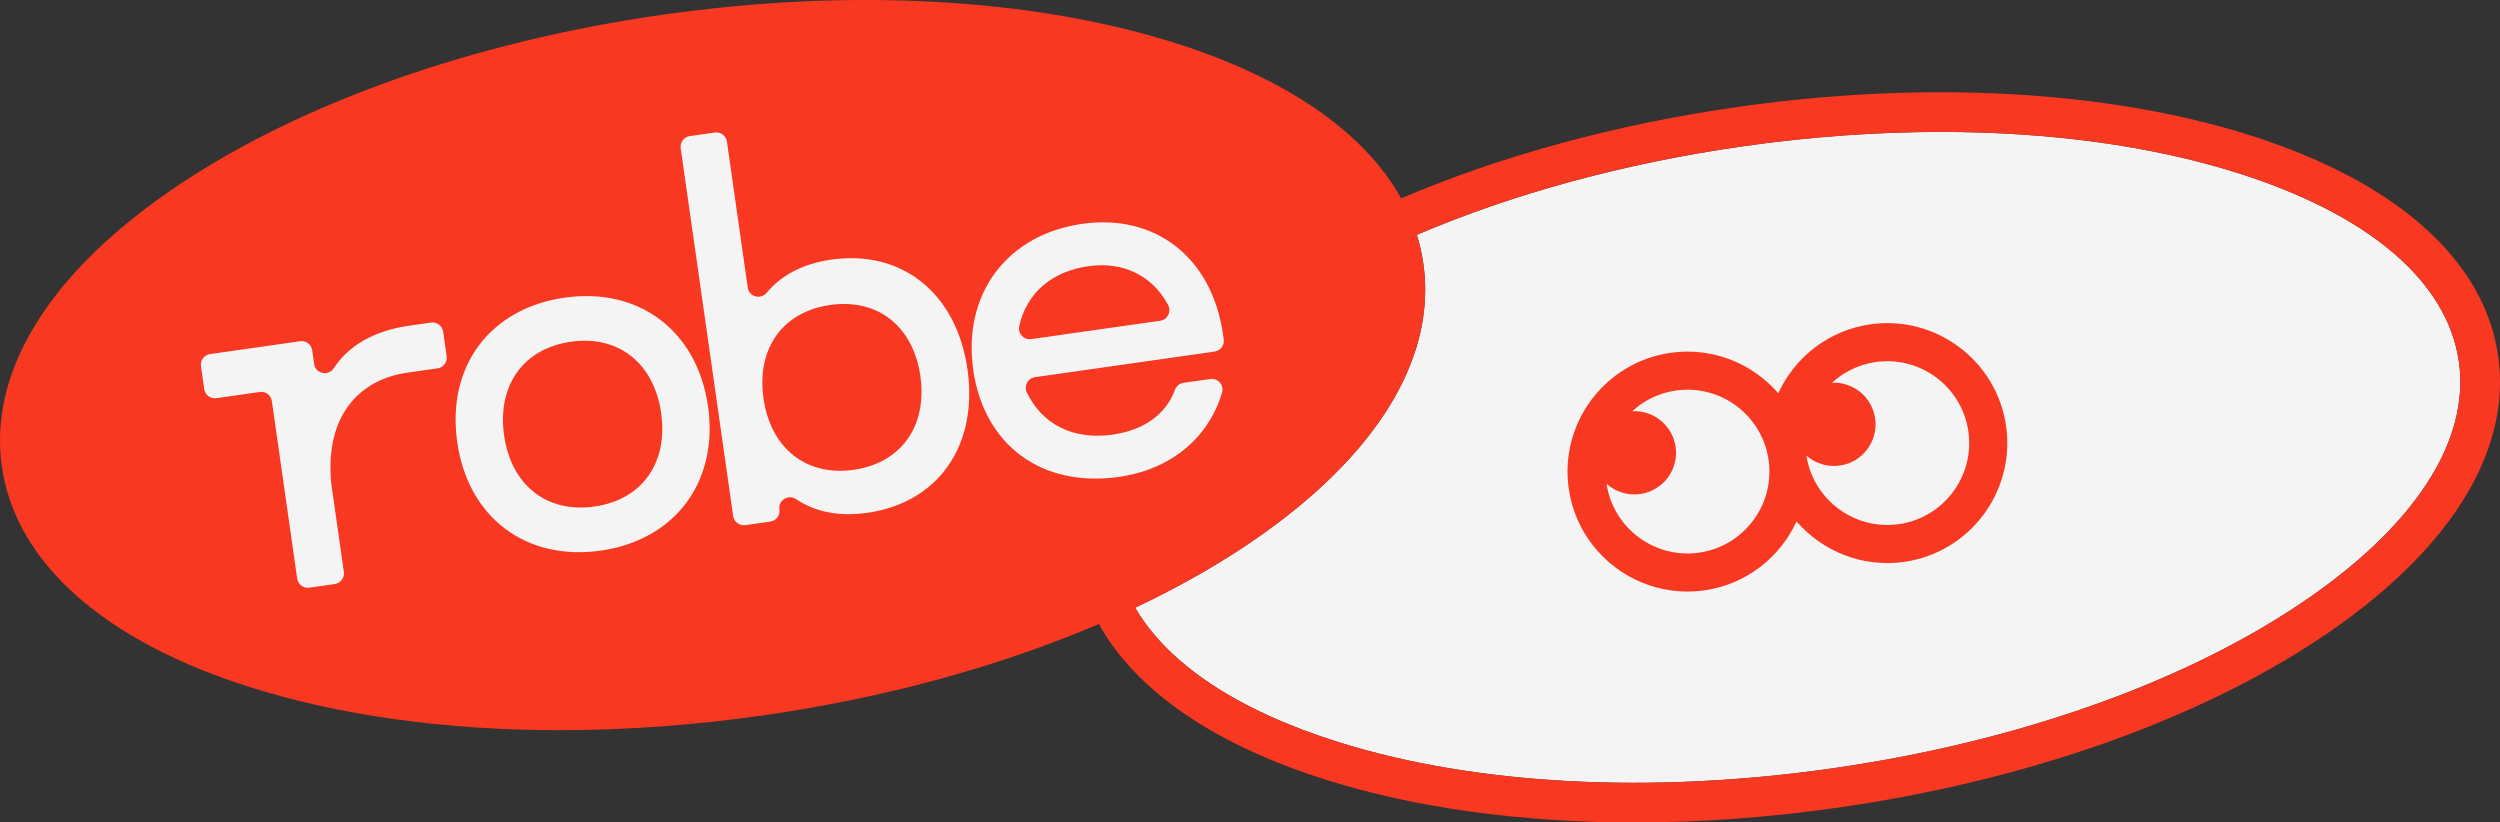
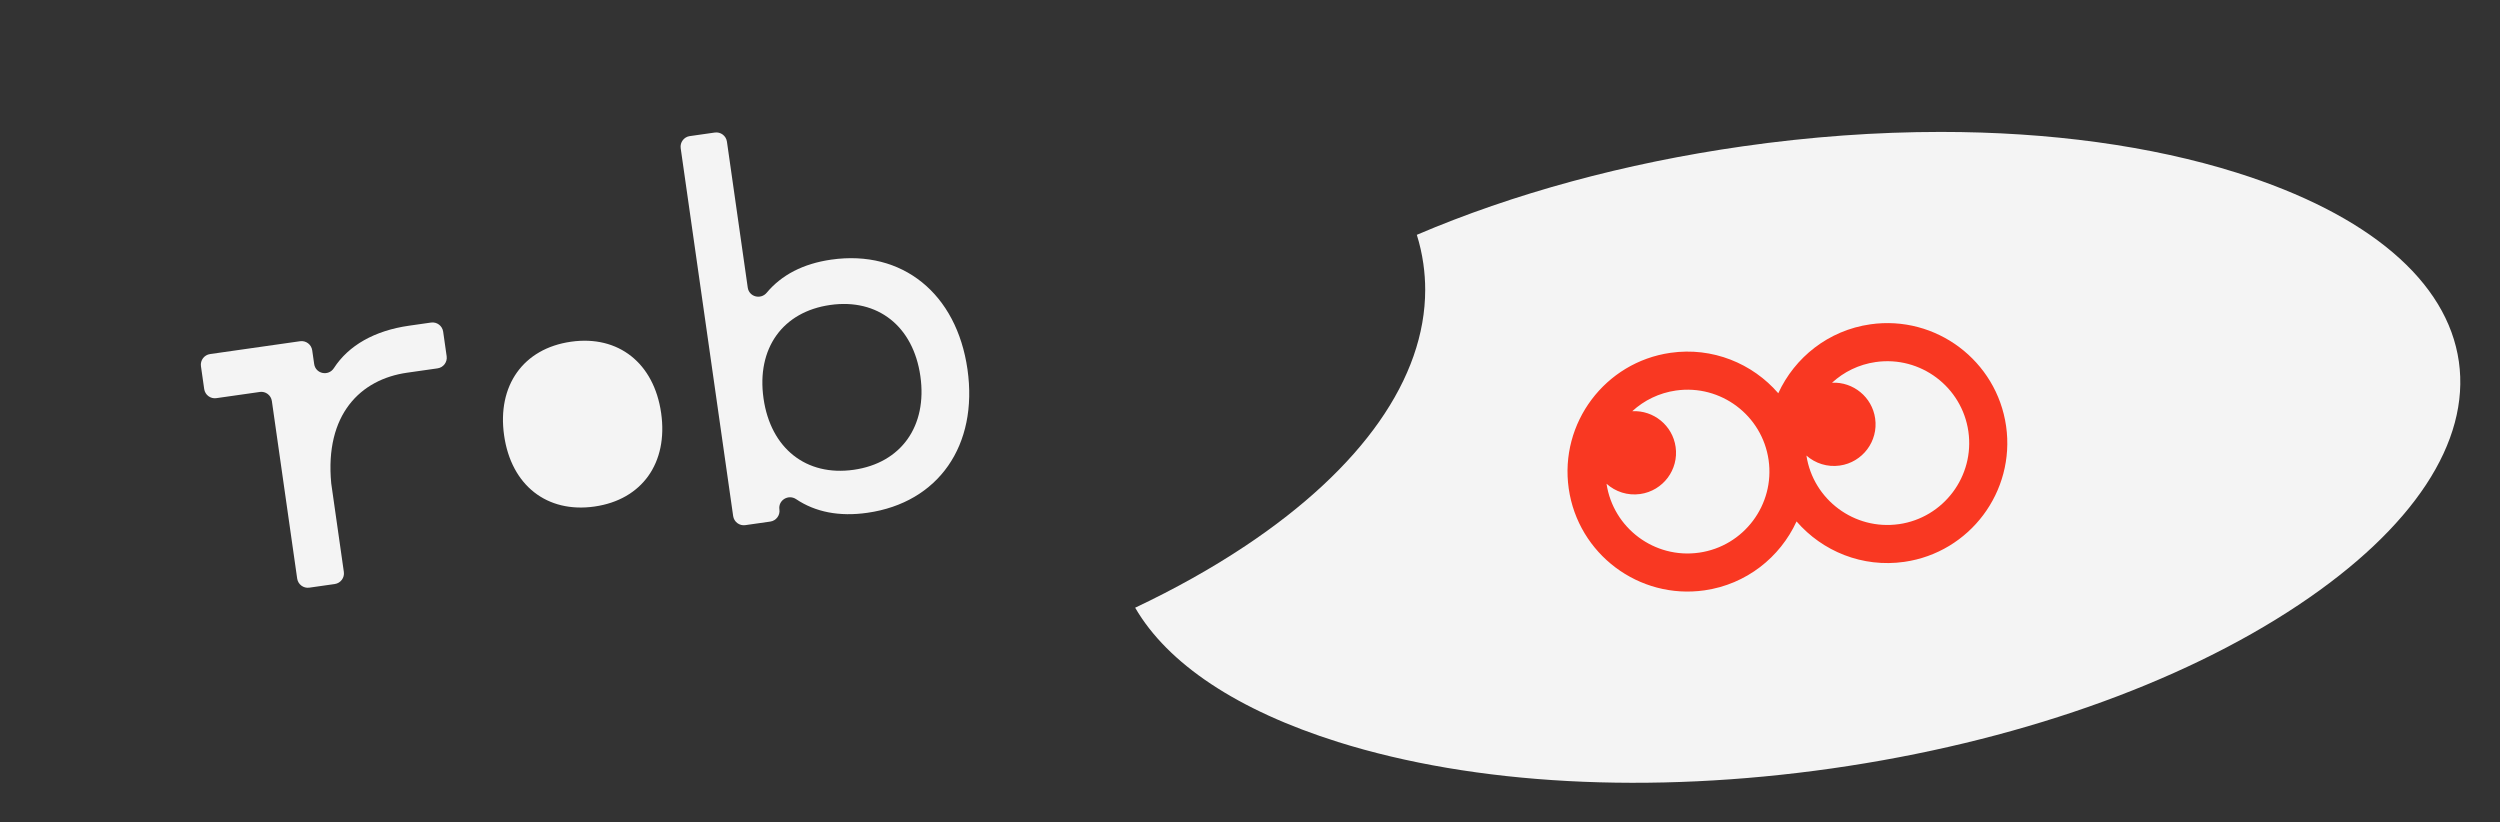
<svg xmlns="http://www.w3.org/2000/svg" viewBox="0 0 1008.21 331.68" data-name="Livello 2" id="Livello_2">
  <rect x="0" y="0" width="1008.21" height="331.68" fill="#333333" stroke="none" />
  <defs>
    <style>
      .cls-1 {
        fill: #f93822;
      }

      .cls-2 {
        fill: #f4f4f4;
      }
    </style>
  </defs>
  <g data-name="Livello 1" id="Livello_1-2">
    <g>
      <path d="M926.92,243.99c-48.07,32.05-114.91,55.45-188.2,65.91-73.28,10.45-144,6.66-199.12-10.67-40.57-12.76-68.71-31.55-81.81-54.15,16.08-7.61,31.02-15.97,44.55-24.99,47.1-31.4,72.42-67.68,72.42-103.22,0-3.52-.25-7.02-.75-10.52-.56-3.96-1.44-7.85-2.63-11.65,38.85-16.61,83.84-28.91,131.56-35.71,27.14-3.87,53.93-5.79,79.7-5.79,43.82,0,84.71,5.54,119.42,16.45,53.13,16.71,84.94,43.76,89.56,76.17s-18.35,67.27-64.7,98.17Z" class="cls-2" />
-       <path d="M1007.46,143.56c-5.54-38.84-41.27-70.51-100.6-89.17-57.36-18.03-130.58-22.03-206.18-11.24-49.08,7-95.45,19.69-135.62,36.86-14.87-26.79-46.4-48.59-91.66-62.83C416.05-.85,342.83-4.84,267.22,5.94c-75.6,10.78-144.79,35.09-194.81,68.44C20.66,108.88-4.79,149.27.75,188.11c5.54,38.85,41.27,70.52,100.6,89.17,36.24,11.4,78.79,17.19,124.3,17.19,26.52,0,54.04-1.97,81.88-5.94,49.07-7,95.44-19.7,135.62-36.87,14.86,26.79,46.39,48.6,91.66,62.83,36.23,11.4,78.79,17.19,124.29,17.19,26.52,0,54.04-1.97,81.88-5.94,75.61-10.79,144.79-35.09,194.82-68.44,47.09-31.4,72.41-67.68,72.41-103.22,0-3.52-.25-7.02-.75-10.52ZM926.92,243.99c-48.07,32.05-114.91,55.45-188.2,65.91-73.28,10.45-144,6.66-199.12-10.67-40.57-12.76-68.71-31.55-81.81-54.15,16.08-7.61,31.02-15.97,44.55-24.99,47.1-31.4,72.42-67.68,72.42-103.22,0-3.52-.25-7.02-.75-10.52-.56-3.96-1.44-7.85-2.63-11.65,38.85-16.61,83.84-28.91,131.56-35.71,27.14-3.87,53.93-5.79,79.7-5.79,43.82,0,84.71,5.54,119.42,16.45,53.13,16.71,84.94,43.76,89.56,76.17s-18.35,67.27-64.7,98.17Z" class="cls-1" />
      <g>
        <path d="M104.73,158.08l-17.49,2.49c-2.36.34-4.55-1.31-4.89-3.67l-1.31-9.22c-.34-2.36,1.31-4.55,3.67-4.89l36.31-5.18c2.36-.34,4.55,1.31,4.89,3.67l.79,5.51c.57,4,5.76,5.06,7.95,1.67,5.93-9.17,16.43-15.13,30.3-17.11l8.88-1.27c2.36-.34,4.55,1.31,4.89,3.67l1.41,9.91c.34,2.36-1.31,4.55-3.67,4.89l-12.27,1.75c-18.82,2.68-33.24,16.83-30.61,44.63l5.09,35.71c.34,2.36-1.31,4.55-3.67,4.89l-10.26,1.46c-2.36.34-4.55-1.31-4.89-3.67l-10.21-71.59c-.34-2.36-2.53-4.01-4.89-3.67Z" class="cls-2" />
-         <path d="M184.4,178.31c-4.35-30.49,13.1-53.96,43.33-58.27,30.05-4.29,53.47,13.44,57.81,43.84,4.32,30.32-13.2,53.88-43.26,58.17-30.14,4.3-53.55-13.34-57.88-43.74ZM266.63,166.58c-2.87-20.12-17.2-31.5-36.37-28.77-19.25,2.75-29.83,17.68-26.96,37.8,2.87,20.12,17.28,31.4,36.44,28.67s29.76-17.58,26.89-37.7Z" class="cls-2" />
+         <path d="M184.4,178.31ZM266.63,166.58c-2.87-20.12-17.2-31.5-36.37-28.77-19.25,2.75-29.83,17.68-26.96,37.8,2.87,20.12,17.28,31.4,36.44,28.67s29.76-17.58,26.89-37.7Z" class="cls-2" />
        <path d="M278.18,54.89l10.09-1.44c2.36-.34,4.55,1.31,4.89,3.67l8.39,58.84c.53,3.75,5.22,4.99,7.65,2.09,5.98-7.16,14.7-11.73,26.04-13.35,28.66-4.09,50.57,13.67,54.93,44.25,4.37,30.67-11.71,53.76-40.37,57.85-11.34,1.62-20.98-.29-28.72-5.49-3.14-2.11-7.29.4-6.76,4.14h0c.34,2.36-1.31,4.55-3.67,4.89l-10.09,1.44c-2.36.34-4.55-1.31-4.89-3.67l-21.16-148.34c-.34-2.36,1.31-4.55,3.67-4.89ZM371.17,151.67c-2.87-20.12-17.19-31.41-36.36-28.68-19.17,2.73-29.77,17.49-26.89,37.7,2.87,20.12,17.2,31.5,36.37,28.77,19.17-2.73,29.75-17.66,26.88-37.79Z" class="cls-2" />
-         <path d="M392.5,149.16c-4.36-30.58,13.55-54.55,43.96-58.89,29.53-4.21,52.35,13.69,56.75,44.53l.3,2.08c.34,2.36-1.31,4.55-3.67,4.89l-72.43,10.33c-2.87.41-4.55,3.48-3.32,6.1,6.08,12.87,18.63,19.36,34.58,17.08,12.46-1.78,21.45-7.96,25.19-18.1.54-1.47,1.81-2.56,3.36-2.78l10.85-1.55c3.11-.44,5.67,2.49,4.76,5.5-5.5,18.34-20.65,30.99-41.56,33.97-31.1,4.44-54.44-12.77-58.78-43.17ZM415.87,136.76l52.03-7.42c3-.43,4.6-3.7,3.17-6.37-6.24-11.71-18-17.65-32.27-15.61-14.86,2.12-24.84,11.08-27.75,24.12-.67,2.98,1.8,5.72,4.82,5.29Z" class="cls-2" />
      </g>
      <path d="M809.03,171.86c-3.77-26.41-28.32-44.84-54.73-41.07-16.9,2.41-30.51,13.33-37.15,27.8-10.42-12.04-26.55-18.72-43.44-16.31-26.41,3.77-44.84,28.32-41.07,54.73,3.77,26.41,28.32,44.84,54.73,41.07,16.9-2.41,30.51-13.33,37.15-27.8,10.42,12.04,26.55,18.72,43.44,16.31,26.41-3.77,44.83-28.32,41.07-54.73ZM685.2,222.88c-17.95,2.56-34.63-9.89-37.31-27.79,3.57,3.2,8.48,4.87,13.6,4.14,9.19-1.31,15.57-9.82,14.26-19-1.24-8.68-8.9-14.84-17.48-14.4,4.74-4.35,10.78-7.36,17.62-8.34,18.03-2.57,34.78,10,37.36,28.03,2.57,18.03-10,34.78-28.03,37.36ZM765.79,211.38c-17.9,2.55-34.55-9.83-37.29-27.66,3.56,3.13,8.4,4.75,13.46,4.03,9.19-1.31,15.57-9.82,14.26-19-1.23-8.64-8.83-14.8-17.38-14.41,4.74-4.35,10.79-7.37,17.62-8.34,18.03-2.57,34.78,10,37.36,28.03,2.57,18.03-10,34.78-28.03,37.36Z" class="cls-1" />
    </g>
  </g>
</svg>